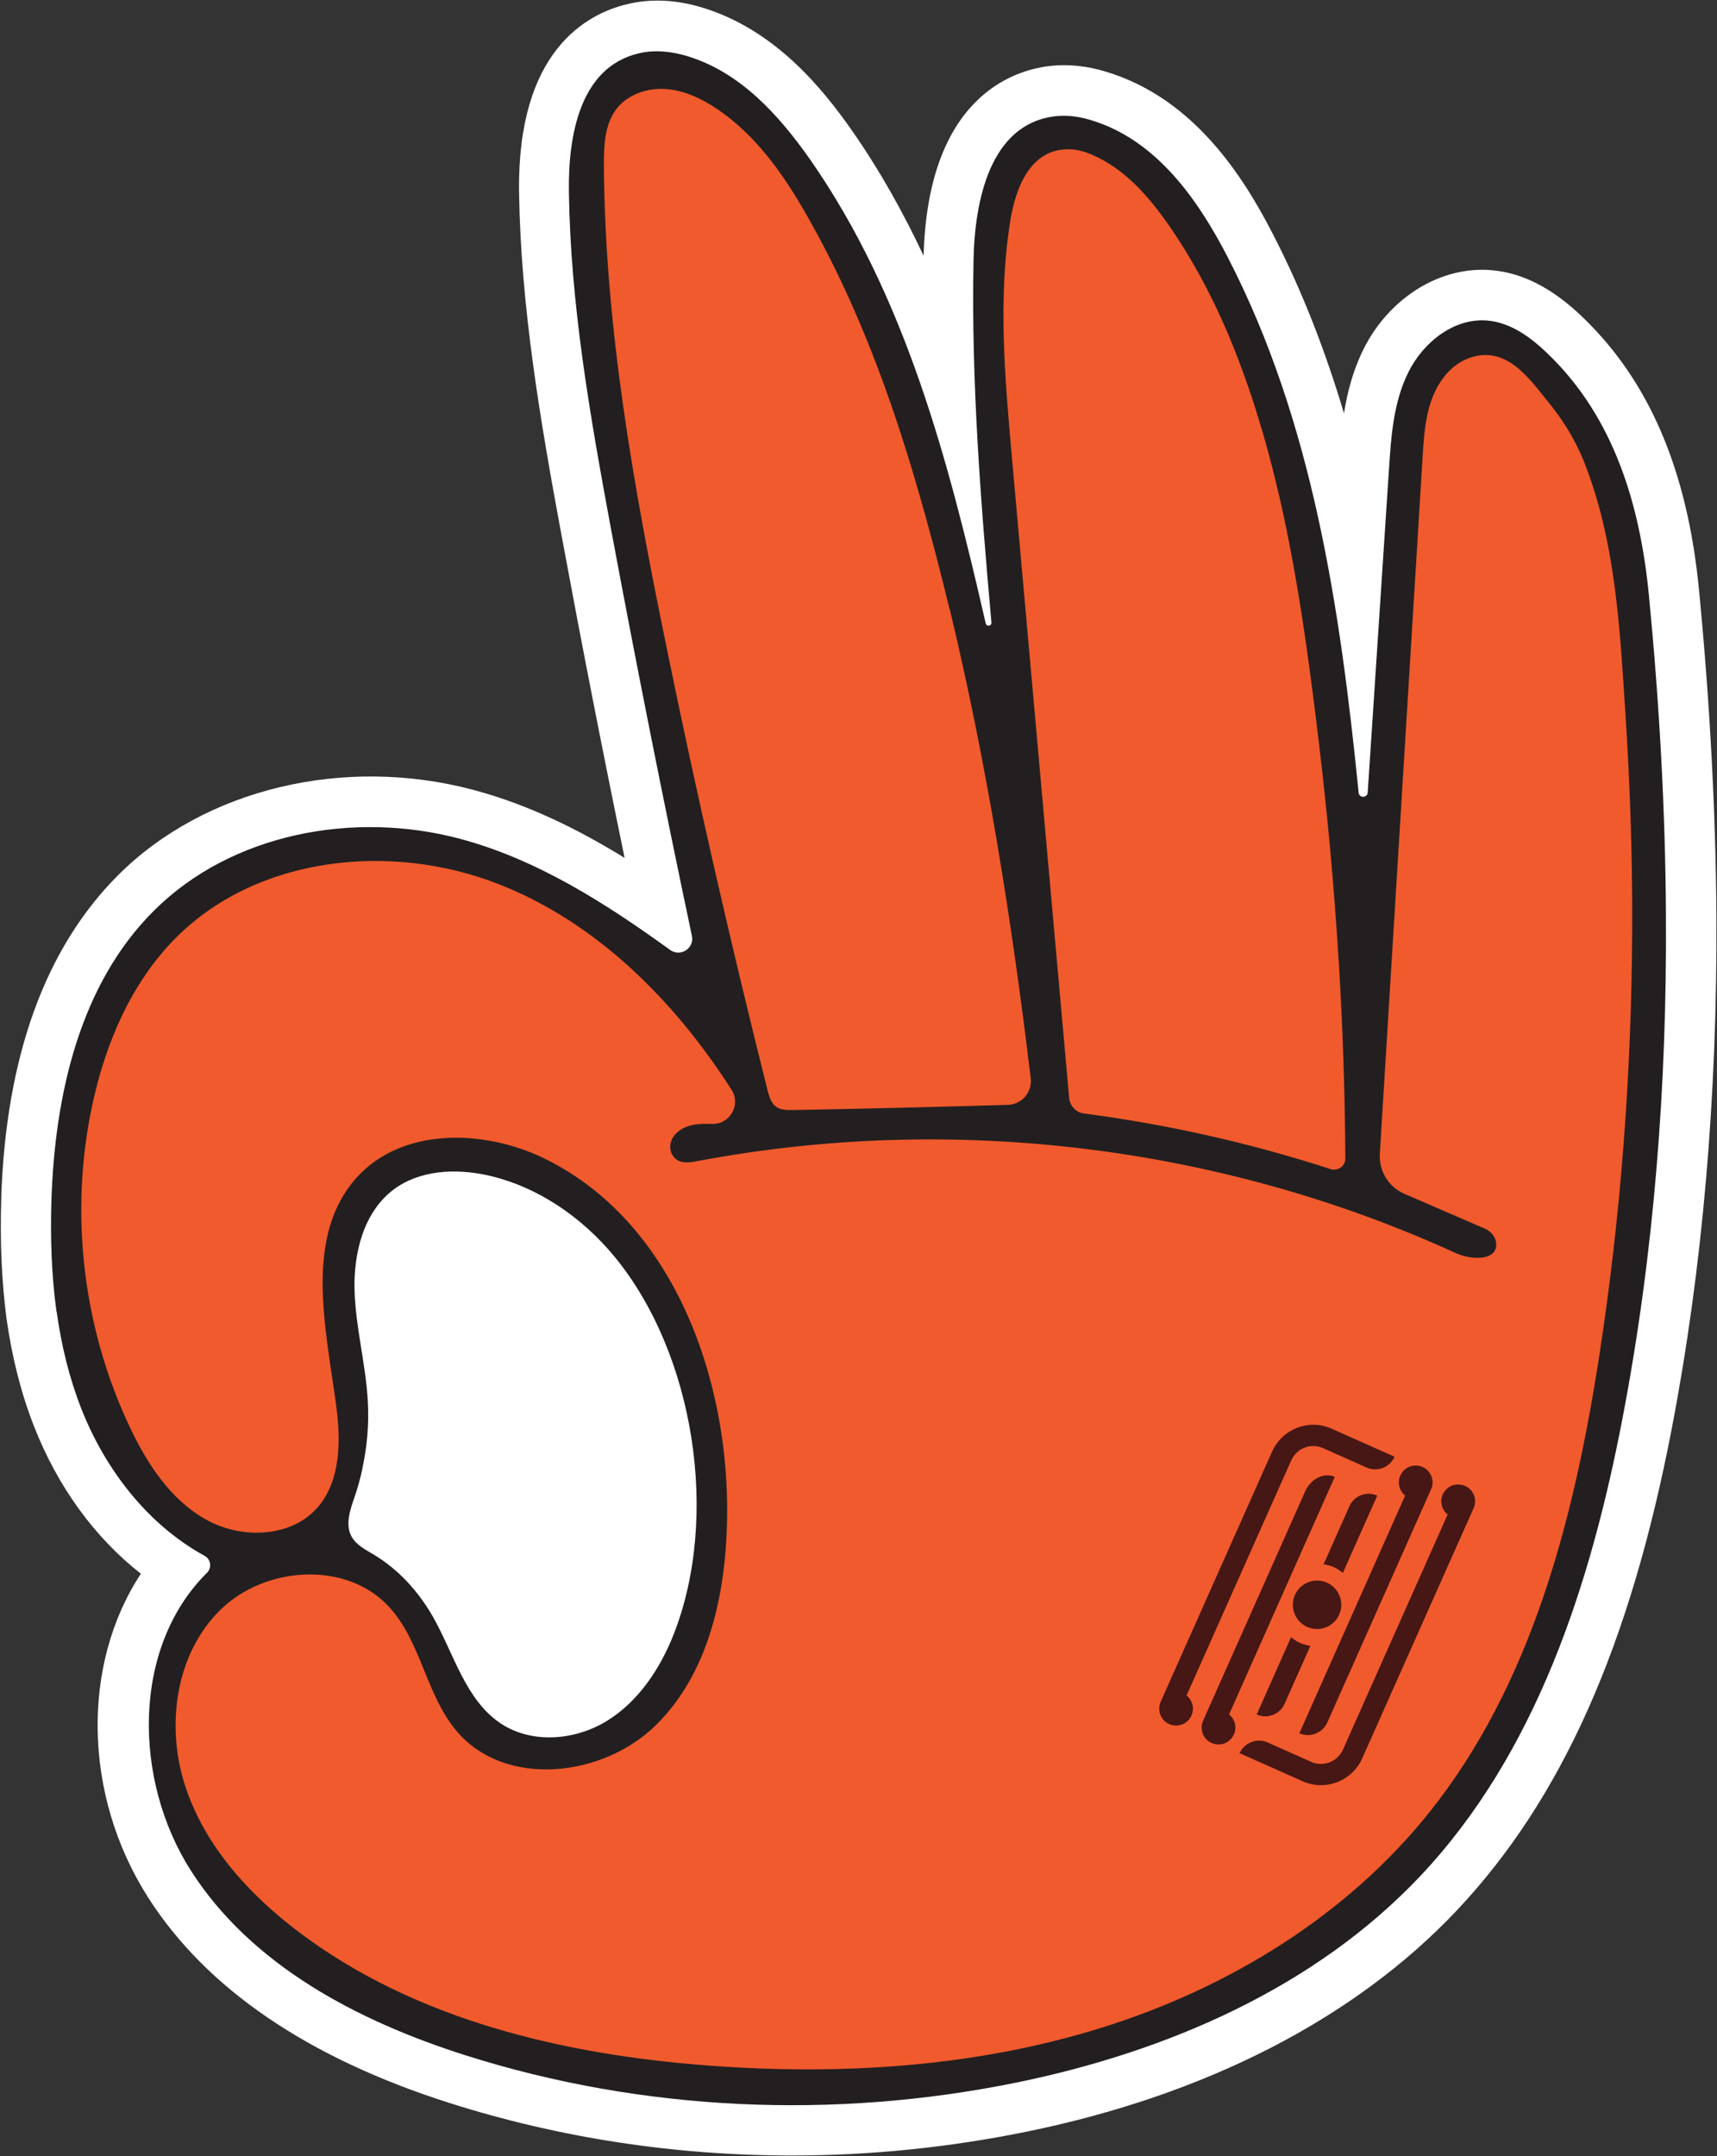
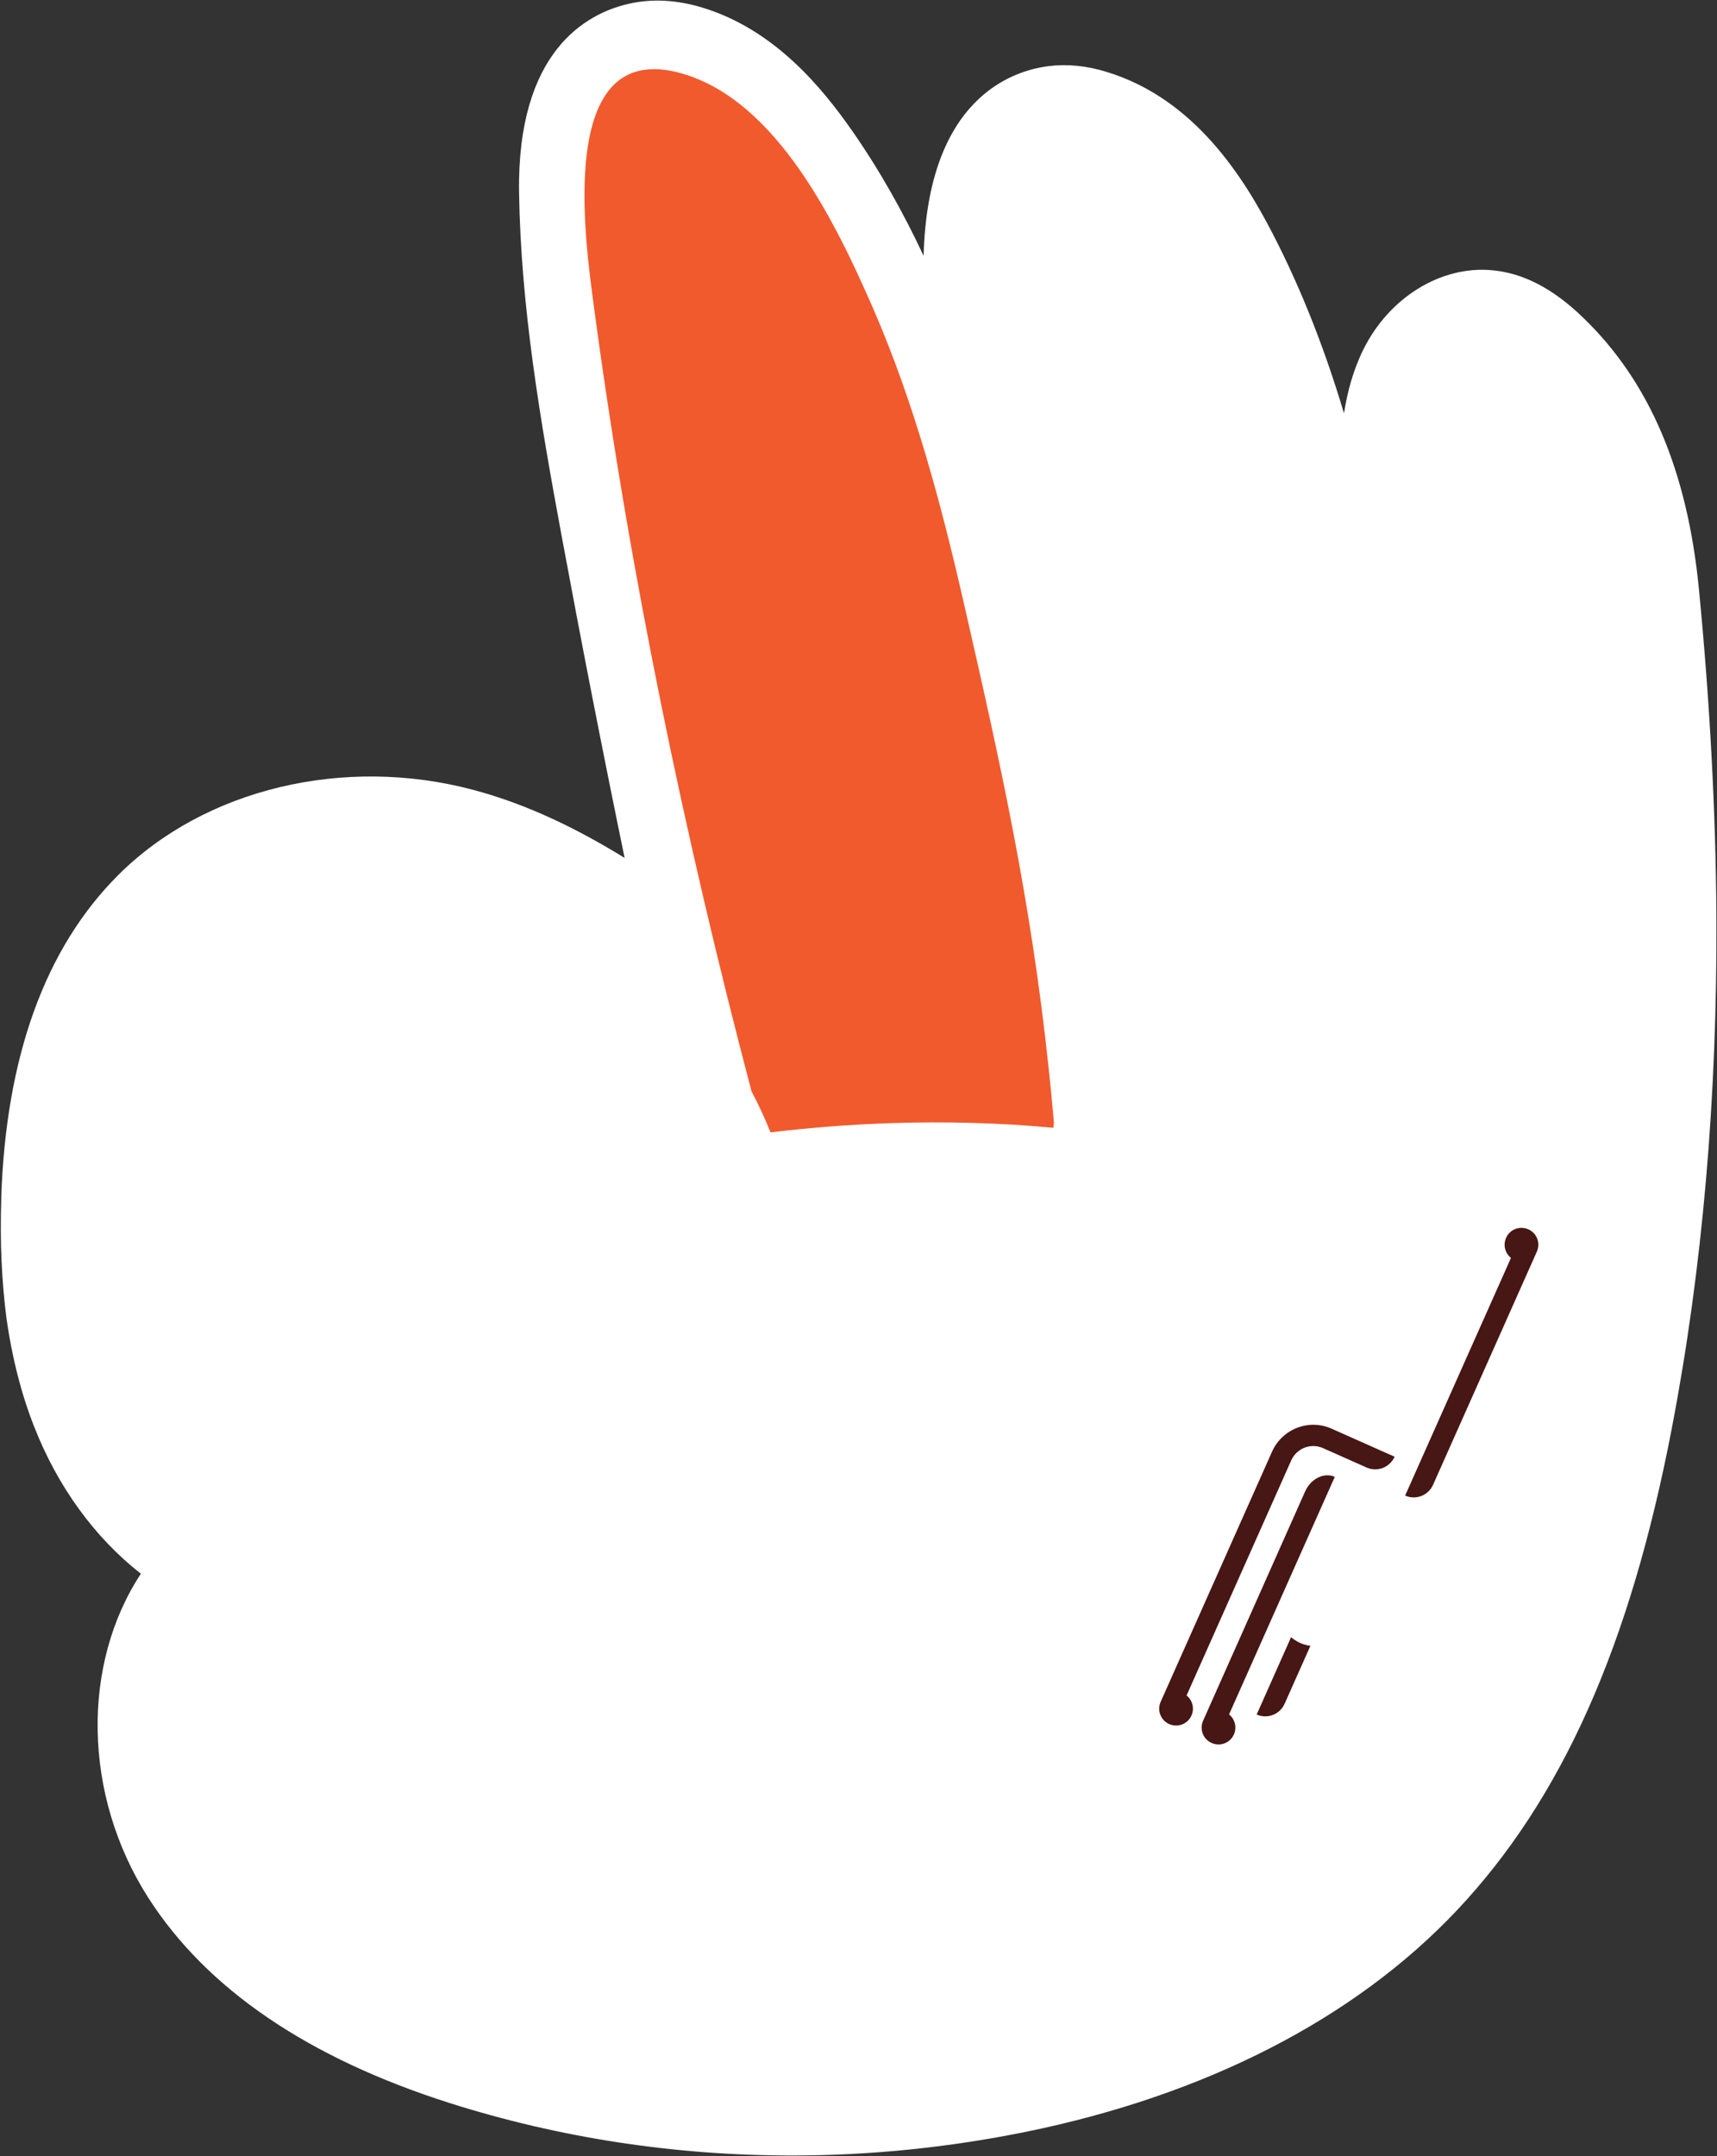
<svg xmlns="http://www.w3.org/2000/svg" id="Layer_1" version="1.1" viewBox="0 0 225.33 282.87">
  <rect x="0" y="0" width="225.33" height="282.87" fill="#333333" stroke="none" />
  <defs>
    <style>
      .st0 {
        fill: none;
      }

      .st1 {
        fill: #231f20;
      }

      .st2 {
        clip-path: url(#clippath-1);
      }

      .st3 {
        fill: #fff;
      }

      .st4 {
        fill: #461714;
      }

      .st5 {
        fill: #f15a2d;
      }

      .st6 {
        clip-path: url(#clippath);
      }
    </style>
    <clipPath id="clippath">
      <rect class="st0" width="225.33" height="282.87" />
    </clipPath>
    <clipPath id="clippath-1">
      <rect class="st0" y="0" width="225.33" height="282.87" />
    </clipPath>
  </defs>
  <g class="st6">
    <path class="st3" d="M.16,157.21c.6-18.6,5.78-32.88,15.4-42.46,11.33-11.27,29.57-15.64,46.51-11.14,7.24,1.92,13.79,5.18,19.9,8.93-2.9-14.06-5.67-28.23-8.27-42.27-2.81-15.17-5.35-30.02-5.58-45.04-.26-18.52,8.82-23.42,14.25-24.7,3.11-.74,6.43-.57,9.88.49,9.46,2.9,15.66,10.55,19.52,16.05,3.66,5.24,6.76,10.78,9.44,16.49.55-20.71,11.67-24.31,16.45-24.89,2.41-.3,4.98-.04,7.59.77,11.53,3.52,17.98,13.85,21.82,21.31,3.92,7.61,6.93,15.51,9.31,23.48.43-2.77,1.19-5.67,2.56-8.42,3.39-6.8,10.16-10.97,16.85-10.36,4.09.36,8.01,2.39,11.95,6.2,8.73,8.4,13.72,20.11,15.23,35.75,1.43,14.77,2.2,29.17,2.28,42.76.13,23.71-1.83,46.3-5.84,67.16-5.48,28.59-14.45,48.69-28.21,63.28-13.4,14.21-32.96,24.25-56.55,29.06-10.19,2.07-20.48,3.11-30.74,3.11-15.3,0-30.47-2.3-44.89-6.88-18.62-5.92-31.94-15-39.59-26.98-8.59-13.47-8.73-30.64-.94-42.46-6.05-4.73-10.93-11.42-14.02-19.33-1.7-4.32-2.9-9.08-3.62-14.17-.62-4.82-.87-9.97-.68-15.74Z" />
-     <path class="st5" d="M138,140.2l-.36.04c.24,2.3.47,4.63.68,7.03l-.07.7c-14.91-1.38-28.28-.47-37.12.6-.74-1.88-1.58-3.68-2.49-5.37-4.16-7.89-9.63-13.77-12.74-16.64-14.58-13.42-35.54-20.69-54.48-12.25-20.84,9.31-25.03,37.46-21.75,57.38,2.03,12.4,8.8,31.04,24.01,31.41,1.09,0,2.11,0,3.07-.15,5.54-.74,8.8-4.03,9.57-10.33,1.4-11.33-7.99-33.11,5.9-39.63,5.65-2.64,12.42-1.75,18.05.89,8.48,3.96,14.92,11.59,18.54,20.22,3.64,8.61,4.63,18.17,4.13,27.51-.42,7.95-2.09,16.28-7.35,22.25-5.26,5.97-14.96,8.59-21.41,3.92-5.69-4.13-7.01-12.06-11.46-17.51-3.94-4.81-10.08-7.22-15.9-6.46-2.45.32-4.84,1.21-6.97,2.69-16.19,16.86-7.84,38.74,9.82,50.41,33.71,22.27,87.66,21.92,122.94,3.94,39.18-19.97,50.2-64.3,52.18-104.83,1.13-23.01,2.7-46.06.45-69.06-.87-8.89-1.9-18.05-5.22-26.42-2.39-6.03-8.95-17.75-17.05-16.04-6.86,1.45-8.1,10.63-8.48,16.3-1.92,28.85-4.18,63.2-5.28,92.09-2.21-24.18-1.24-41.04-4.63-63.69-1.98-13.21-4.43-26.44-8.84-39.08-3.83-10.99-10.18-27.44-22.2-31.9-15.96-5.92-14.02,20.6-13.53,29.3,1.85,32.73,4.41,57.98,7.99,92.68Z" />
    <path class="st5" d="M89.46,9.63c-16.7-4.75-12.64,22.18-11.46,31.02,4.58,34.22,11.83,69.16,20.63,102.53.9,1.7,1.75,3.51,2.49,5.37,8.86-1.07,22.22-2,37.12-.6l.07-.7c-.21-2.39-.43-4.73-.68-7.03-2.34-22.16-6.31-39.97-11.04-60.66-3.03-13.32-6.58-26.63-12.04-39.18-4.77-10.89-12.51-27.17-25.1-30.75" />
-     <path class="st1" d="M47.55,192.72c-.26,1.19-.58,2.37-.98,3.54-.58,1.71-1.3,3.64-.47,5.24.6,1.17,1.87,1.79,3,2.47,3.22,1.94,5.82,4.82,7.69,8.08,2.79,4.88,4.26,10.95,8.95,14.06,4.09,2.69,9.72,2.21,13.89-.34,4.16-2.56,7.01-6.86,8.8-11.42,6.01-15.36,2.73-36.65-7.73-49.43-4.3-5.24-10.19-9.31-16.81-10.76-4.17-.9-8.84-.66-12.25,1.9-3.94,2.98-5.26,8.35-5.11,13.28.15,4.92,1.51,9.76,1.75,14.68.15,2.9-.11,5.82-.74,8.69M33.72,201.06c2.98,0,5.88-1,7.86-3.2,3.2-3.56,3.15-8.95,2.51-13.7-1.4-10.23-4.18-22.1,2.77-29.74,5.94-6.52,16.6-6.31,24.53-2.47,16.85,8.18,24.38,28.72,24.03,47.43-.19,9.76-2.39,20.11-9.36,26.95-6.97,6.84-19.73,8.24-26.08.83-4.07-4.75-4.69-11.8-8.95-16.39-5.6-6.05-16.26-5.33-22.12.43-5.88,5.77-7.16,15.15-4.64,22.99s8.31,14.25,14.89,19.22c15.26,11.55,34.75,16.13,53.84,17.56,17.36,1.3,35.03.21,51.65-4.99,16.62-5.2,32.11-14.68,42.96-28.27,13.32-16.68,18.88-38.2,22.18-59.28,2.92-18.71,4.33-37.63,4.41-56.57.04-9.48-.28-18.94-.9-28.4-.73-11.14-1.28-22.48-5.45-32.96-1.17-2.92-2.86-5.6-4.88-8.03-2.28-2.79-5.31-7.25-10.16-5.5-1.3.47-2.41,1.34-3.26,2.41-2.36,3.01-2.62,6.82-2.85,10.5-1.87,30.49-3.75,61-5.62,91.49-.13,2.24,1.15,4.35,3.22,5.24l10.59,4.58c.87.38,1.49,1.21,1.47,2.15-.07,2.11-3.37,1.94-5.33,1.04-30.87-14.11-66.14-18.37-99.5-12.06-1.09.21-2.34.4-3.11-.55-.74-.89-.55-2.19.24-3.01,1.3-1.34,3.07-1.36,4.84-1.32,2.32.04,3.75-2.53,2.51-4.47-7.48-11.68-17.68-21.92-30.53-26.97-14.13-5.56-31.73-3.71-42.44,7.07-5.8,5.84-9.18,13.76-10.91,21.8-3.05,14.11-1.3,29.23,4.88,42.29,2.26,4.79,5.3,9.5,9.91,12.12,2.03,1.17,4.45,1.79,6.78,1.79ZM175.67,125.95c-.58-9.61-1.47-19.22-2.62-28.79-2.09-17.34-4.58-34.99-11.06-51.33-2.3-5.79-5.14-11.31-8.69-16.41-2.64-3.77-5.79-7.35-10.08-9.16-.83-.36-1.7-.6-2.58-.66-5.35-.34-7.37,4.99-8.08,9.52-1.6,10.18-.68,20.54.23,30.81,2.51,28.04,5.01,56.06,7.52,84.1.09,1.07.92,1.92,1.98,2.05,10.97,1.43,21.82,3.88,32.34,7.29.96.3,1.94-.4,1.92-1.39-.04-8.69-.34-17.35-.87-26.02M124.64,80.01c-1.3-5.37-2.69-10.7-4.24-16-3.47-11.98-7.84-23.82-13.94-34.73-3.17-5.73-6.93-11.34-12.38-15-2.02-1.36-4.28-2.43-6.71-2.6-2.41-.17-4.99.7-6.46,2.6-1.56,2.04-1.66,4.79-1.66,7.35.13,21.29,3.94,42.4,8.22,63.26,3.99,19.49,8.42,38.88,13.27,58.17.21.79.45,1.66,1.11,2.13.6.43,1.41.43,2.17.43,9.42-.17,18.84-.4,28.27-.68,1.81-.06,3.18-1.66,2.98-3.45-2.47-20.62-5.75-41.27-10.61-61.49ZM7.41,172.04c-.66-4.82-.81-9.74-.66-14.6.45-13.76,3.69-28.27,13.45-37.97,10.19-10.16,26.23-13.14,40.14-9.44,10.12,2.7,19.07,8.42,27.61,14.59,1.36.98,3.2-.23,2.85-1.85-3.77-17.85-7.33-35.73-10.67-53.67-2.69-14.53-5.26-29.15-5.47-43.92-.11-7.37,1.43-16.36,9.16-18.18,2.13-.51,4.33-.26,6.43.38,6.9,2.11,11.95,7.69,16.04,13.51,12.51,17.9,18.17,39.5,23.07,60.89.11.47.79.36.75-.11-1.41-15.81-2.66-31.64-2.35-47.51.15-7.93,2.21-17.86,10.65-18.9,1.64-.21,3.28.04,4.86.53,8.44,2.58,13.91,10.29,17.88,18.01,11.12,21.54,14.72,45.96,17.15,70.18.07.74,1.13.72,1.19,0l2.79-42.4c.28-4.37.6-8.86,2.56-12.78,1.96-3.92,5.99-7.12,10.35-6.75,3.07.26,5.73,2.22,7.95,4.37,8.73,8.4,12.1,19.92,13.25,31.62,1.36,14.02,2.17,28.1,2.24,42.19.13,22.07-1.54,44.19-5.71,65.88-4.18,21.76-11.31,43.87-26.51,59.98-13.85,14.68-33.28,23.08-53.06,27.12-23.89,4.86-49.05,3.79-72.3-3.6-14.08-4.47-28.06-11.78-36.01-24.23-7.59-11.89-7.75-29.26,2.11-39.04.68-.66.53-1.79-.3-2.24-7.5-4.11-13.06-11.36-16.19-19.33-1.6-4.09-2.62-8.35-3.22-12.68v-.02Z" />
  </g>
  <g class="st2">
-     <path class="st4" d="M177.09,197.6l-3.39,7.61c.46.07.91.18,1.35.38.44.2.83.46,1.18.75l4.51-10.14h0c-1.4-.62-3.04,0-3.66,1.41" />
    <path class="st4" d="M168.58,223.52l3.39-7.61c-.46-.07-.91-.18-1.35-.38-.44-.2-.83-.46-1.19-.75l-4.51,10.14c1.4.62,3.04,0,3.66-1.41" />
-     <path class="st4" d="M174.14,207.62c-1.6-.71-3.48,0-4.2,1.61-.71,1.6,0,3.48,1.61,4.2,1.6.71,3.48,0,4.2-1.61.71-1.6,0-3.48-1.61-4.2" />
-     <path class="st4" d="M184.4,196.2l-13.88,31.18c1.4.62,3.04-.01,3.67-1.42l13.62-30.59c.5-1.12,0-2.43-1.12-2.92-1.12-.5-2.43,0-2.92,1.12-.42.94-.13,2.01.64,2.63" />
-     <path class="st4" d="M192.26,194.93c-1.12-.5-2.43,0-2.92,1.12-.42.94-.13,2.01.64,2.63l-13.73,30.83c-.71,1.6-2.58,2.33-4.17,1.62l-5.73-2.55c-1.4-.62-3.04.01-3.67,1.42l1.27.56,7.01,3.12c2.98,1.33,6.49-.03,7.82-3.03l14.61-32.8c.5-1.12,0-2.43-1.12-2.92" />
+     <path class="st4" d="M184.4,196.2c1.4.62,3.04-.01,3.67-1.42l13.62-30.59c.5-1.12,0-2.43-1.12-2.92-1.12-.5-2.43,0-2.92,1.12-.42.94-.13,2.01.64,2.63" />
    <path class="st4" d="M183.03,191.1l-1.27-.56-7.01-3.12c-2.98-1.33-6.49.03-7.82,3.03l-14.61,32.8c-.5,1.12,0,2.43,1.12,2.92,1.12.5,2.43,0,2.92-1.12.42-.94.13-2.01-.64-2.63l13.73-30.83c.71-1.6,2.58-2.33,4.17-1.62l5.73,2.55c1.4.62,3.04-.01,3.67-1.42" />
    <path class="st4" d="M161.3,224.9l13.87-31.16c-1.4-.62-3.14.23-3.89,1.91l-13.39,30.08c-.5,1.12,0,2.43,1.12,2.92,1.12.5,2.43,0,2.92-1.12.42-.94.13-2.01-.64-2.63" />
  </g>
</svg>